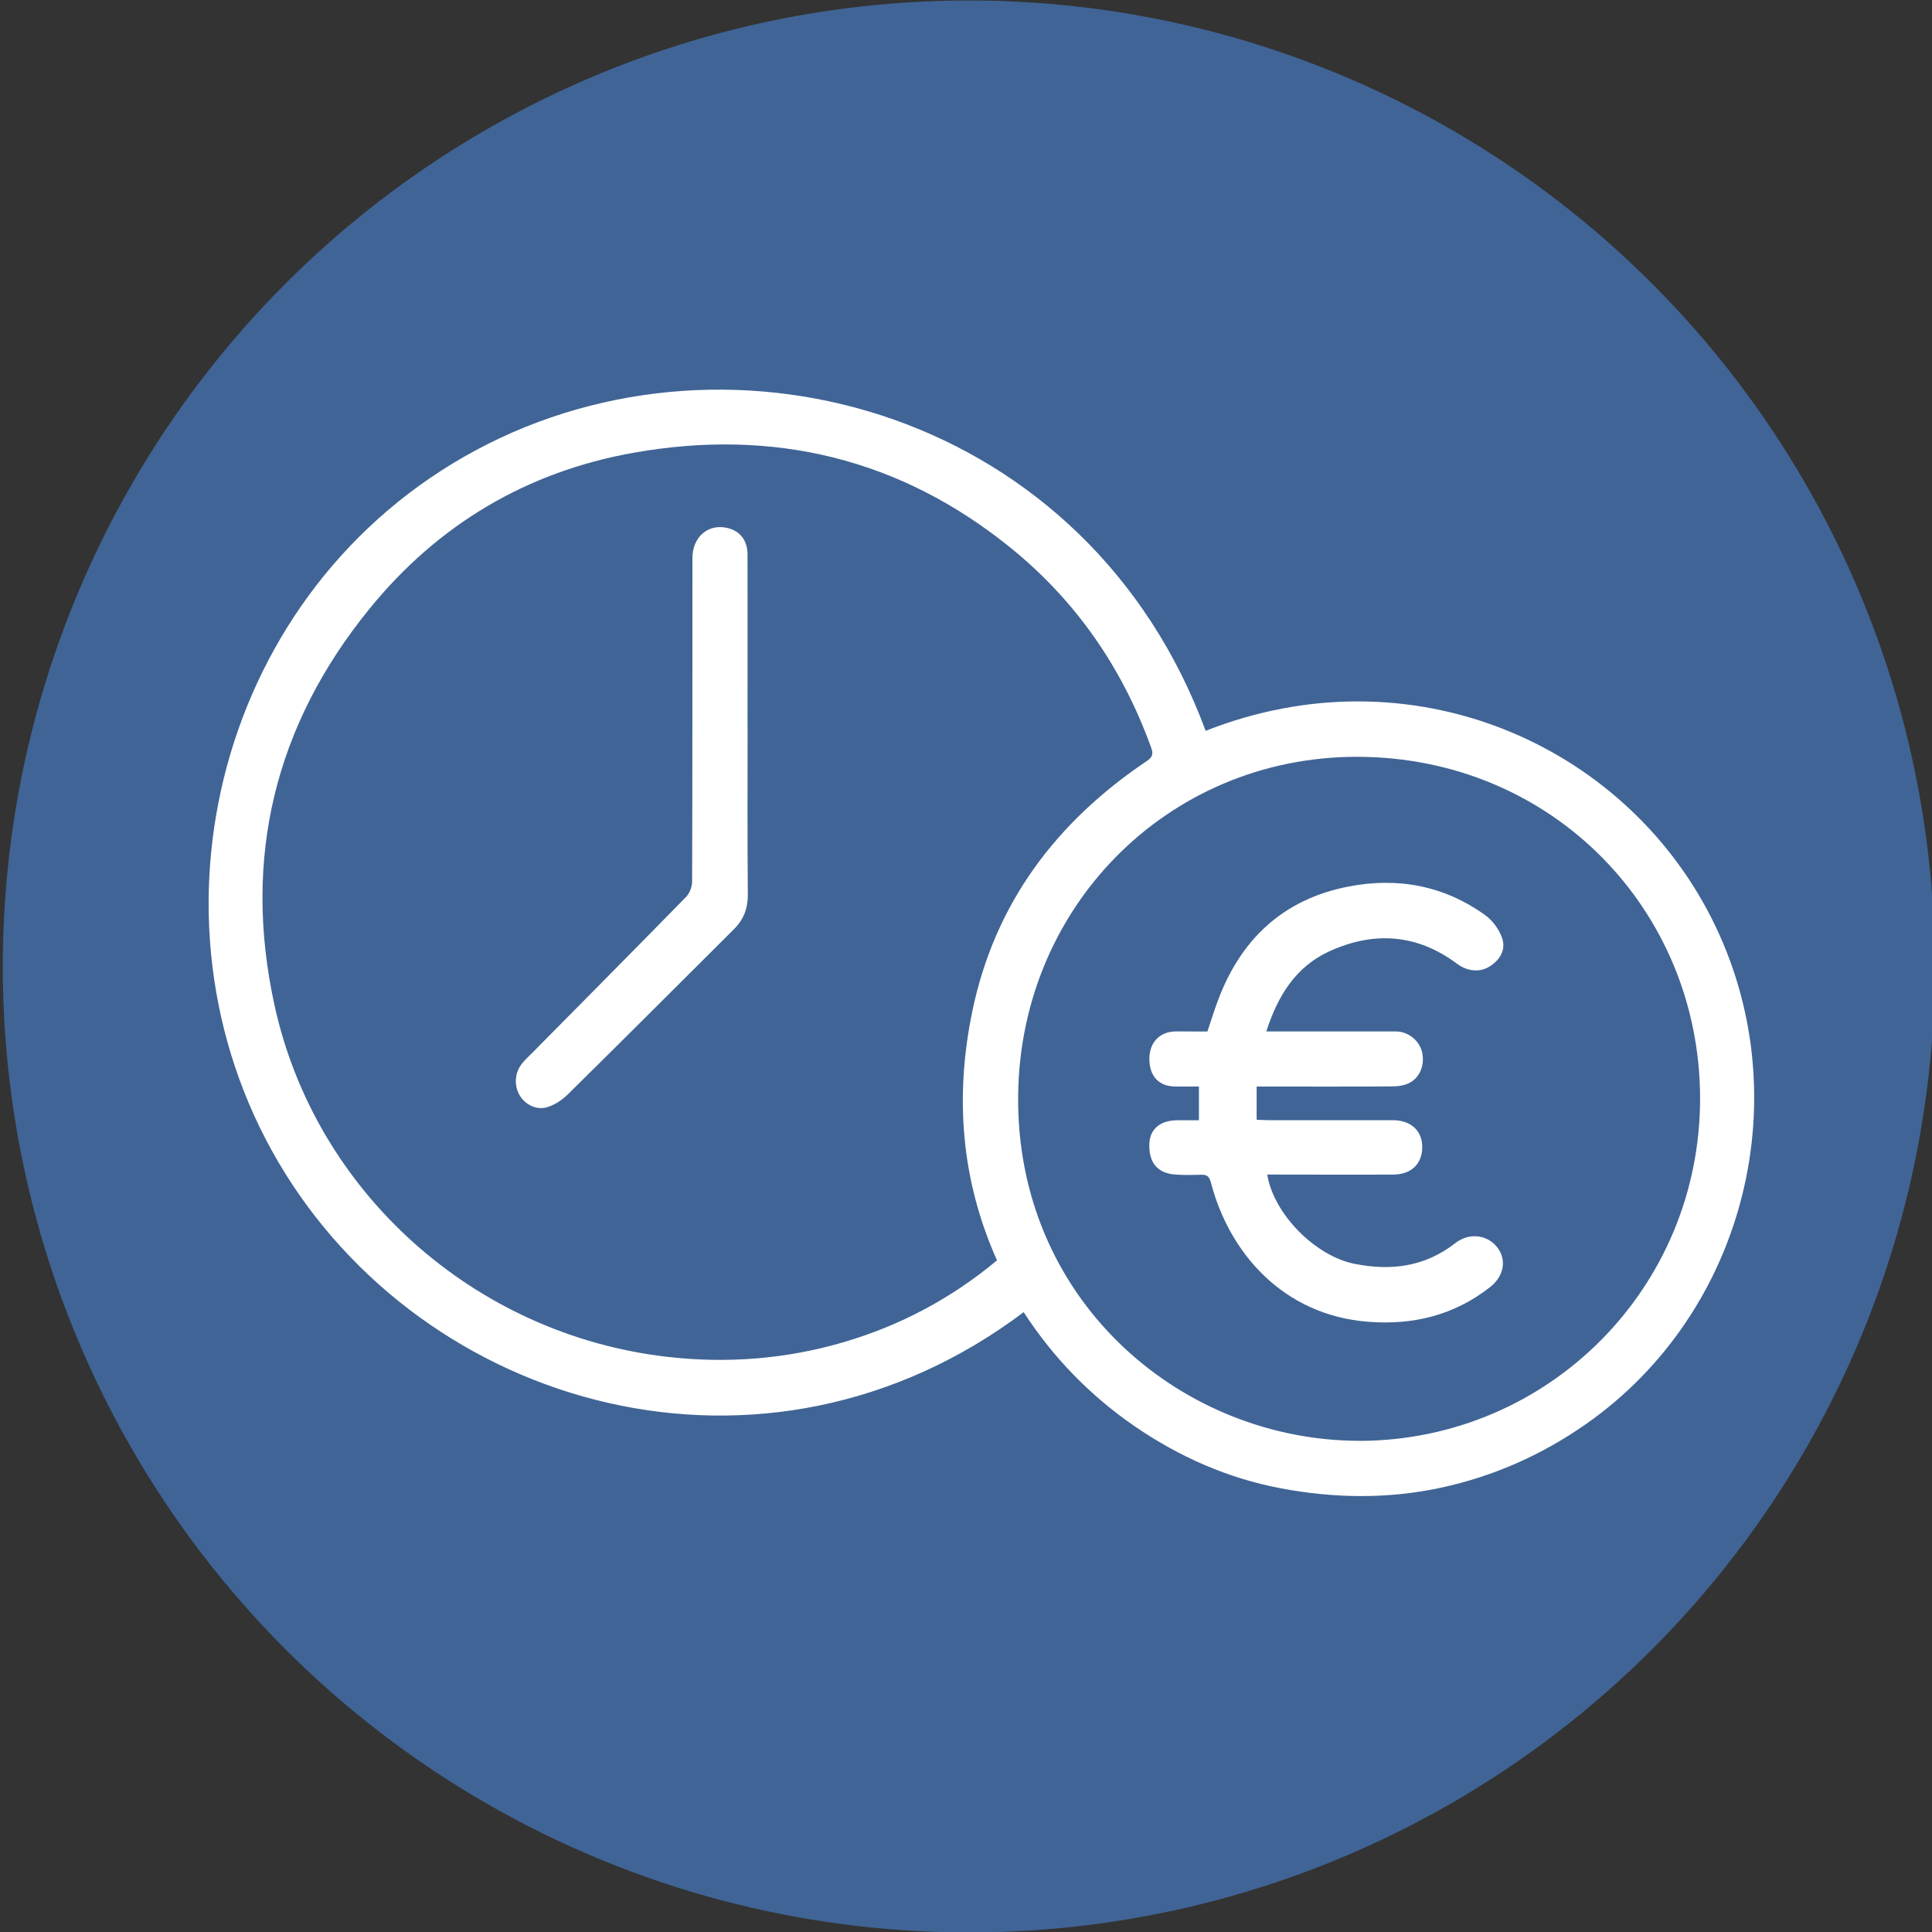
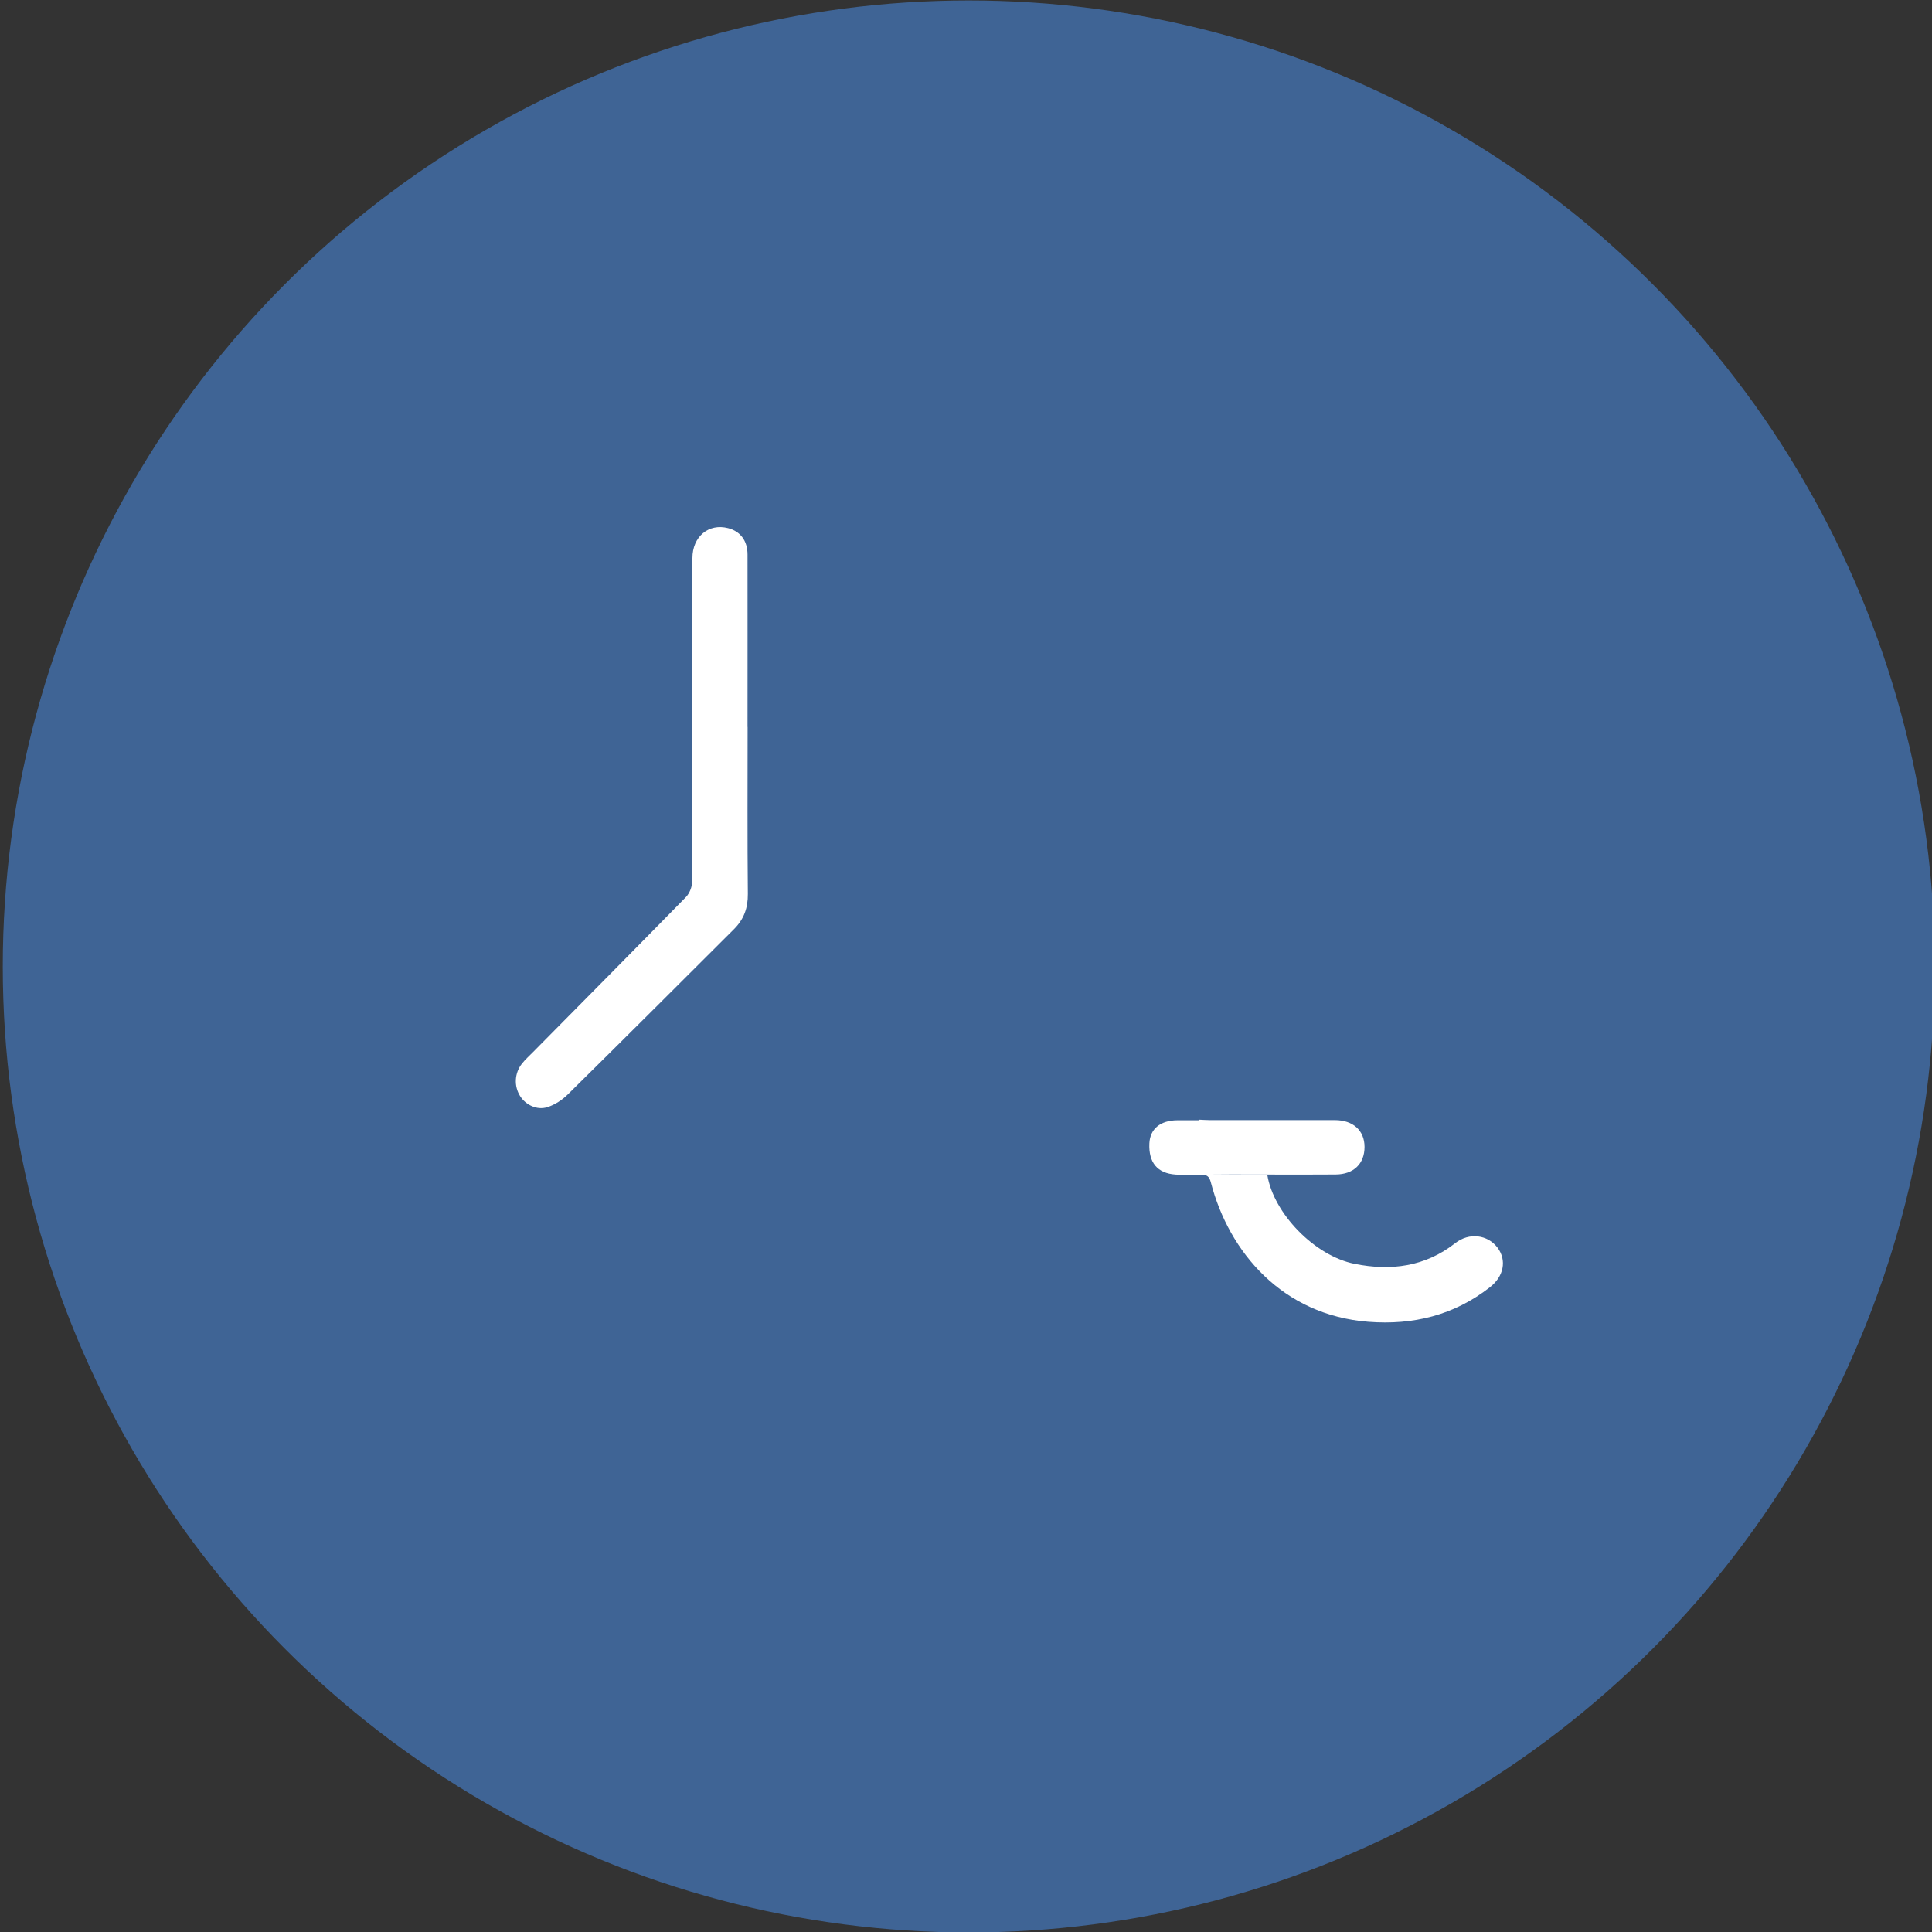
<svg xmlns="http://www.w3.org/2000/svg" id="a" viewBox="0 0 250 250">
  <rect x="0" y="0" width="250" height="250" fill="#333333" stroke="none" />
  <defs>
    <style>.b{fill:#fff;}.c{fill:#3f6495;}</style>
  </defs>
  <circle class="c" cx="125.36" cy="125.06" r="125" />
  <g>
-     <path class="b" d="M132.48,169.78c-33.45,25.2-77.67,12.67-96.51-19.49-18.49-31.58-7.66-74.18,25.64-92.05,33.43-17.94,79.28-4.68,94.4,36.33,26.49-10.45,53.99,1.58,65.46,24.24,11.5,22.71,4.53,50.9-16.21,65.44-5.72,4.01-11.99,6.79-18.81,8.26-6.89,1.48-13.83,1.38-20.74,.07-6.86-1.3-13.14-4.08-18.88-8.02-5.76-3.96-10.56-8.9-14.37-14.77Zm-3.47-6.69c-4.67-10.45-5.48-21.25-3.18-32.29,2.91-13.96,10.88-24.47,22.56-32.32,.91-.61,.8-1.1,.52-1.87-3.7-10.19-9.65-18.83-18.07-25.67-14.34-11.65-30.79-15.55-48.82-12.36-13.84,2.45-25.35,9.29-34.23,20.22-12.25,15.07-16.41,32.28-12.28,51.23,5.28,24.25,25.87,42.69,50.89,45.55,7.71,.88,15.35,.28,22.82-1.92,7.31-2.15,13.91-5.67,19.79-10.57Zm46.89,23.36c24.48-.06,44.19-19.85,44.09-44.48-.1-24.2-19.1-43.98-44.33-44.04-24.72-.05-44.27,19.85-43.91,45.03,.38,25.91,21.5,43.47,44.16,43.48Z" />
    <path class="b" d="M96.74,94.06c0,7.21-.04,14.41,.03,21.62,.02,1.82-.52,3.28-1.78,4.54-7.17,7.15-14.33,14.31-21.54,21.42-.72,.71-1.66,1.32-2.61,1.62-1.37,.44-2.83-.3-3.54-1.43-.81-1.29-.73-2.98,.25-4.21,.42-.53,.94-.99,1.42-1.48,6.61-6.68,13.22-13.35,19.79-20.06,.47-.48,.8-1.32,.8-1.99,.05-13.96,.03-27.91,.04-41.87,0-2.78,2.09-4.53,4.61-3.88,1.59,.41,2.52,1.62,2.52,3.43,.01,7.43,0,14.87,0,22.3h0Z" />
-     <path class="b" d="M163.99,152.03c.81,4.99,6.13,10.48,11.29,11.51,4.68,.94,9.12,.39,13.03-2.68,1.8-1.41,4.19-1.1,5.47,.59,1.21,1.62,.83,3.71-1,5.13-4.63,3.61-9.9,4.91-15.71,4.46-11.12-.86-18.03-9-20.38-18.02-.2-.79-.52-1.04-1.29-1.01-1.09,.04-2.19,.05-3.28-.02-2.35-.16-3.5-1.55-3.39-4.03,.08-1.88,1.42-2.99,3.63-3,.91,0,1.81,0,2.78,0v-4.37c-1.13,0-2.17,.03-3.21,0-2.04-.07-3.21-1.4-3.2-3.59,0-2.09,1.32-3.48,3.31-3.53,.68-.02,1.37,0,2.05,0,.68,0,1.36,0,2.15,0,.41-1.23,.8-2.47,1.24-3.68,2.92-8.09,8.42-13.39,16.96-15.06,6.36-1.25,12.4-.16,17.74,3.69,.96,.69,1.8,1.83,2.19,2.95,.52,1.51-.25,2.84-1.63,3.7-1.26,.79-2.87,.63-4.2-.36-5.2-3.88-10.8-4.24-16.56-1.59-4.32,1.99-6.64,5.74-8.12,10.35,.61,0,1.09,0,1.56,0,5.06,0,10.12-.01,15.19,0,1.61,0,3.04,1.16,3.4,2.65,.38,1.59-.22,3.28-1.62,4-.65,.34-1.47,.46-2.21,.46-5.34,.04-10.67,.02-16.01,.02-.49,0-.98,0-1.56,0v4.29c.49,.02,.97,.06,1.46,.06,5.38,0,10.76,0,16.14,0,2.35,0,3.83,1.35,3.83,3.47,0,2.17-1.4,3.56-3.75,3.57-4.79,.03-9.58,0-14.36,0h-1.91Z" />
+     <path class="b" d="M163.99,152.03c.81,4.99,6.13,10.48,11.29,11.51,4.68,.94,9.12,.39,13.03-2.68,1.8-1.41,4.19-1.1,5.47,.59,1.21,1.62,.83,3.71-1,5.13-4.63,3.61-9.9,4.91-15.71,4.46-11.12-.86-18.03-9-20.38-18.02-.2-.79-.52-1.04-1.29-1.01-1.09,.04-2.19,.05-3.28-.02-2.35-.16-3.5-1.55-3.39-4.03,.08-1.88,1.42-2.99,3.63-3,.91,0,1.81,0,2.78,0v-4.37v4.29c.49,.02,.97,.06,1.46,.06,5.38,0,10.76,0,16.14,0,2.35,0,3.83,1.35,3.83,3.47,0,2.17-1.4,3.56-3.75,3.57-4.79,.03-9.58,0-14.36,0h-1.91Z" />
  </g>
</svg>